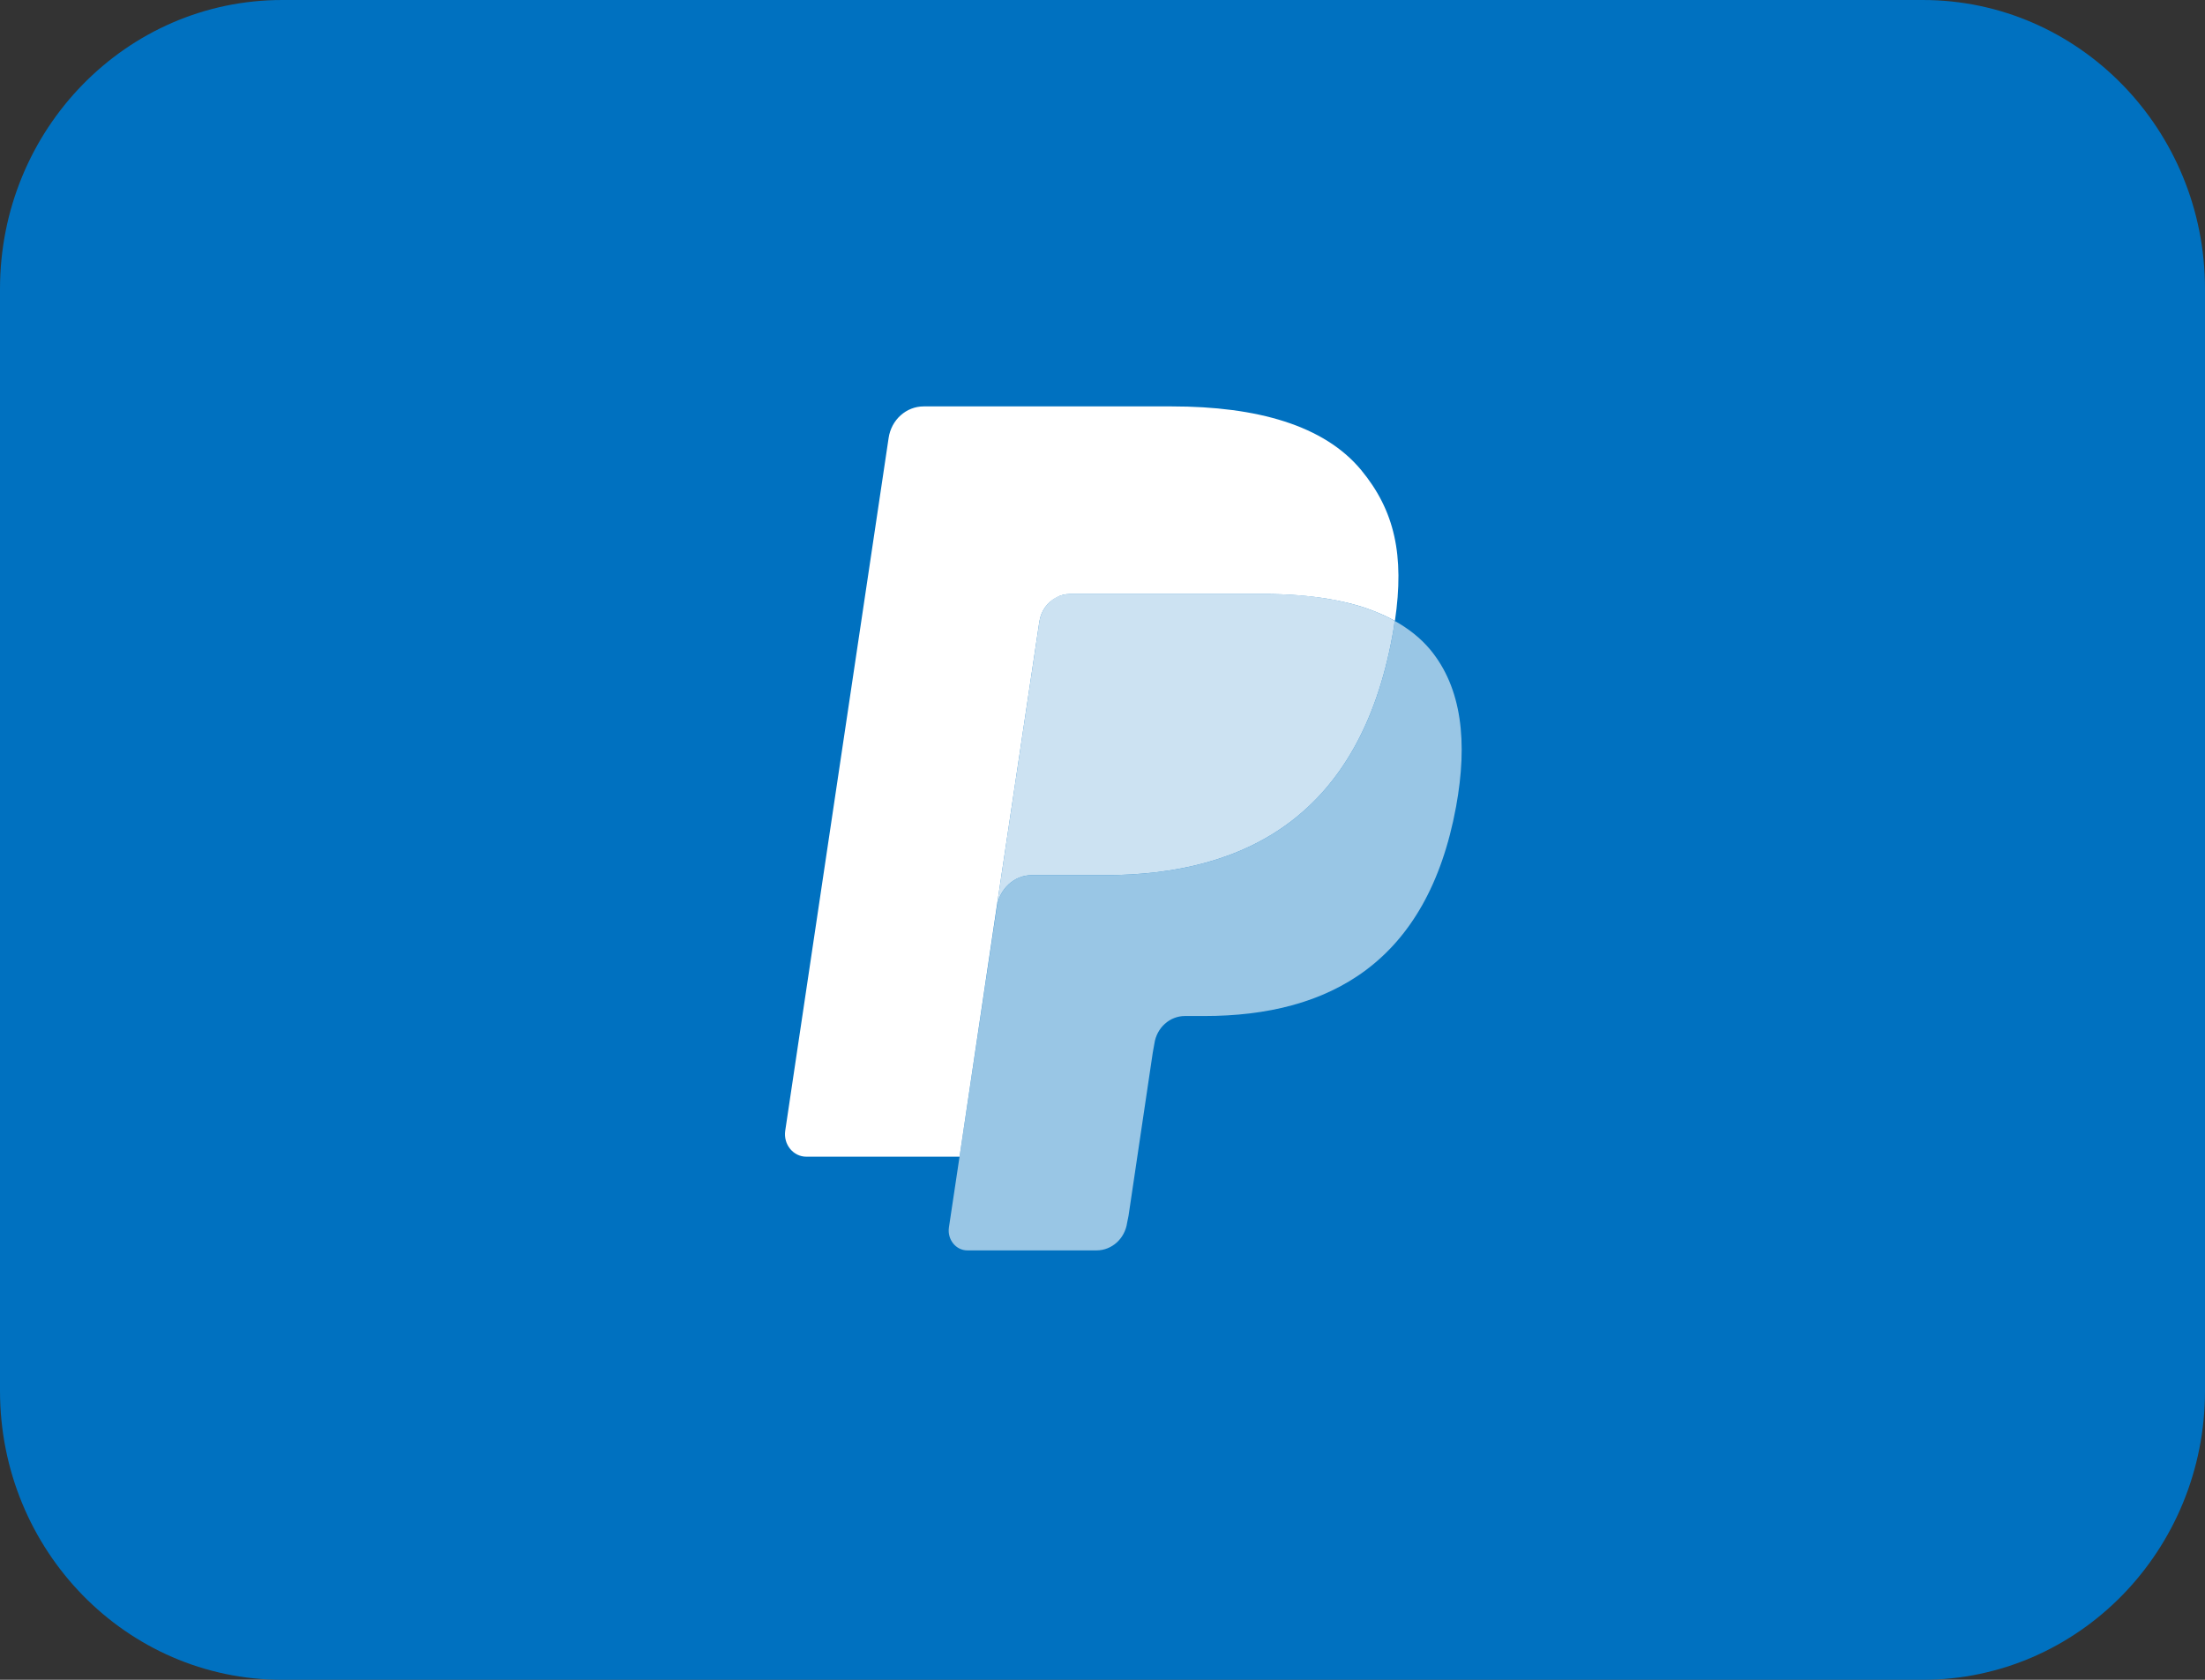
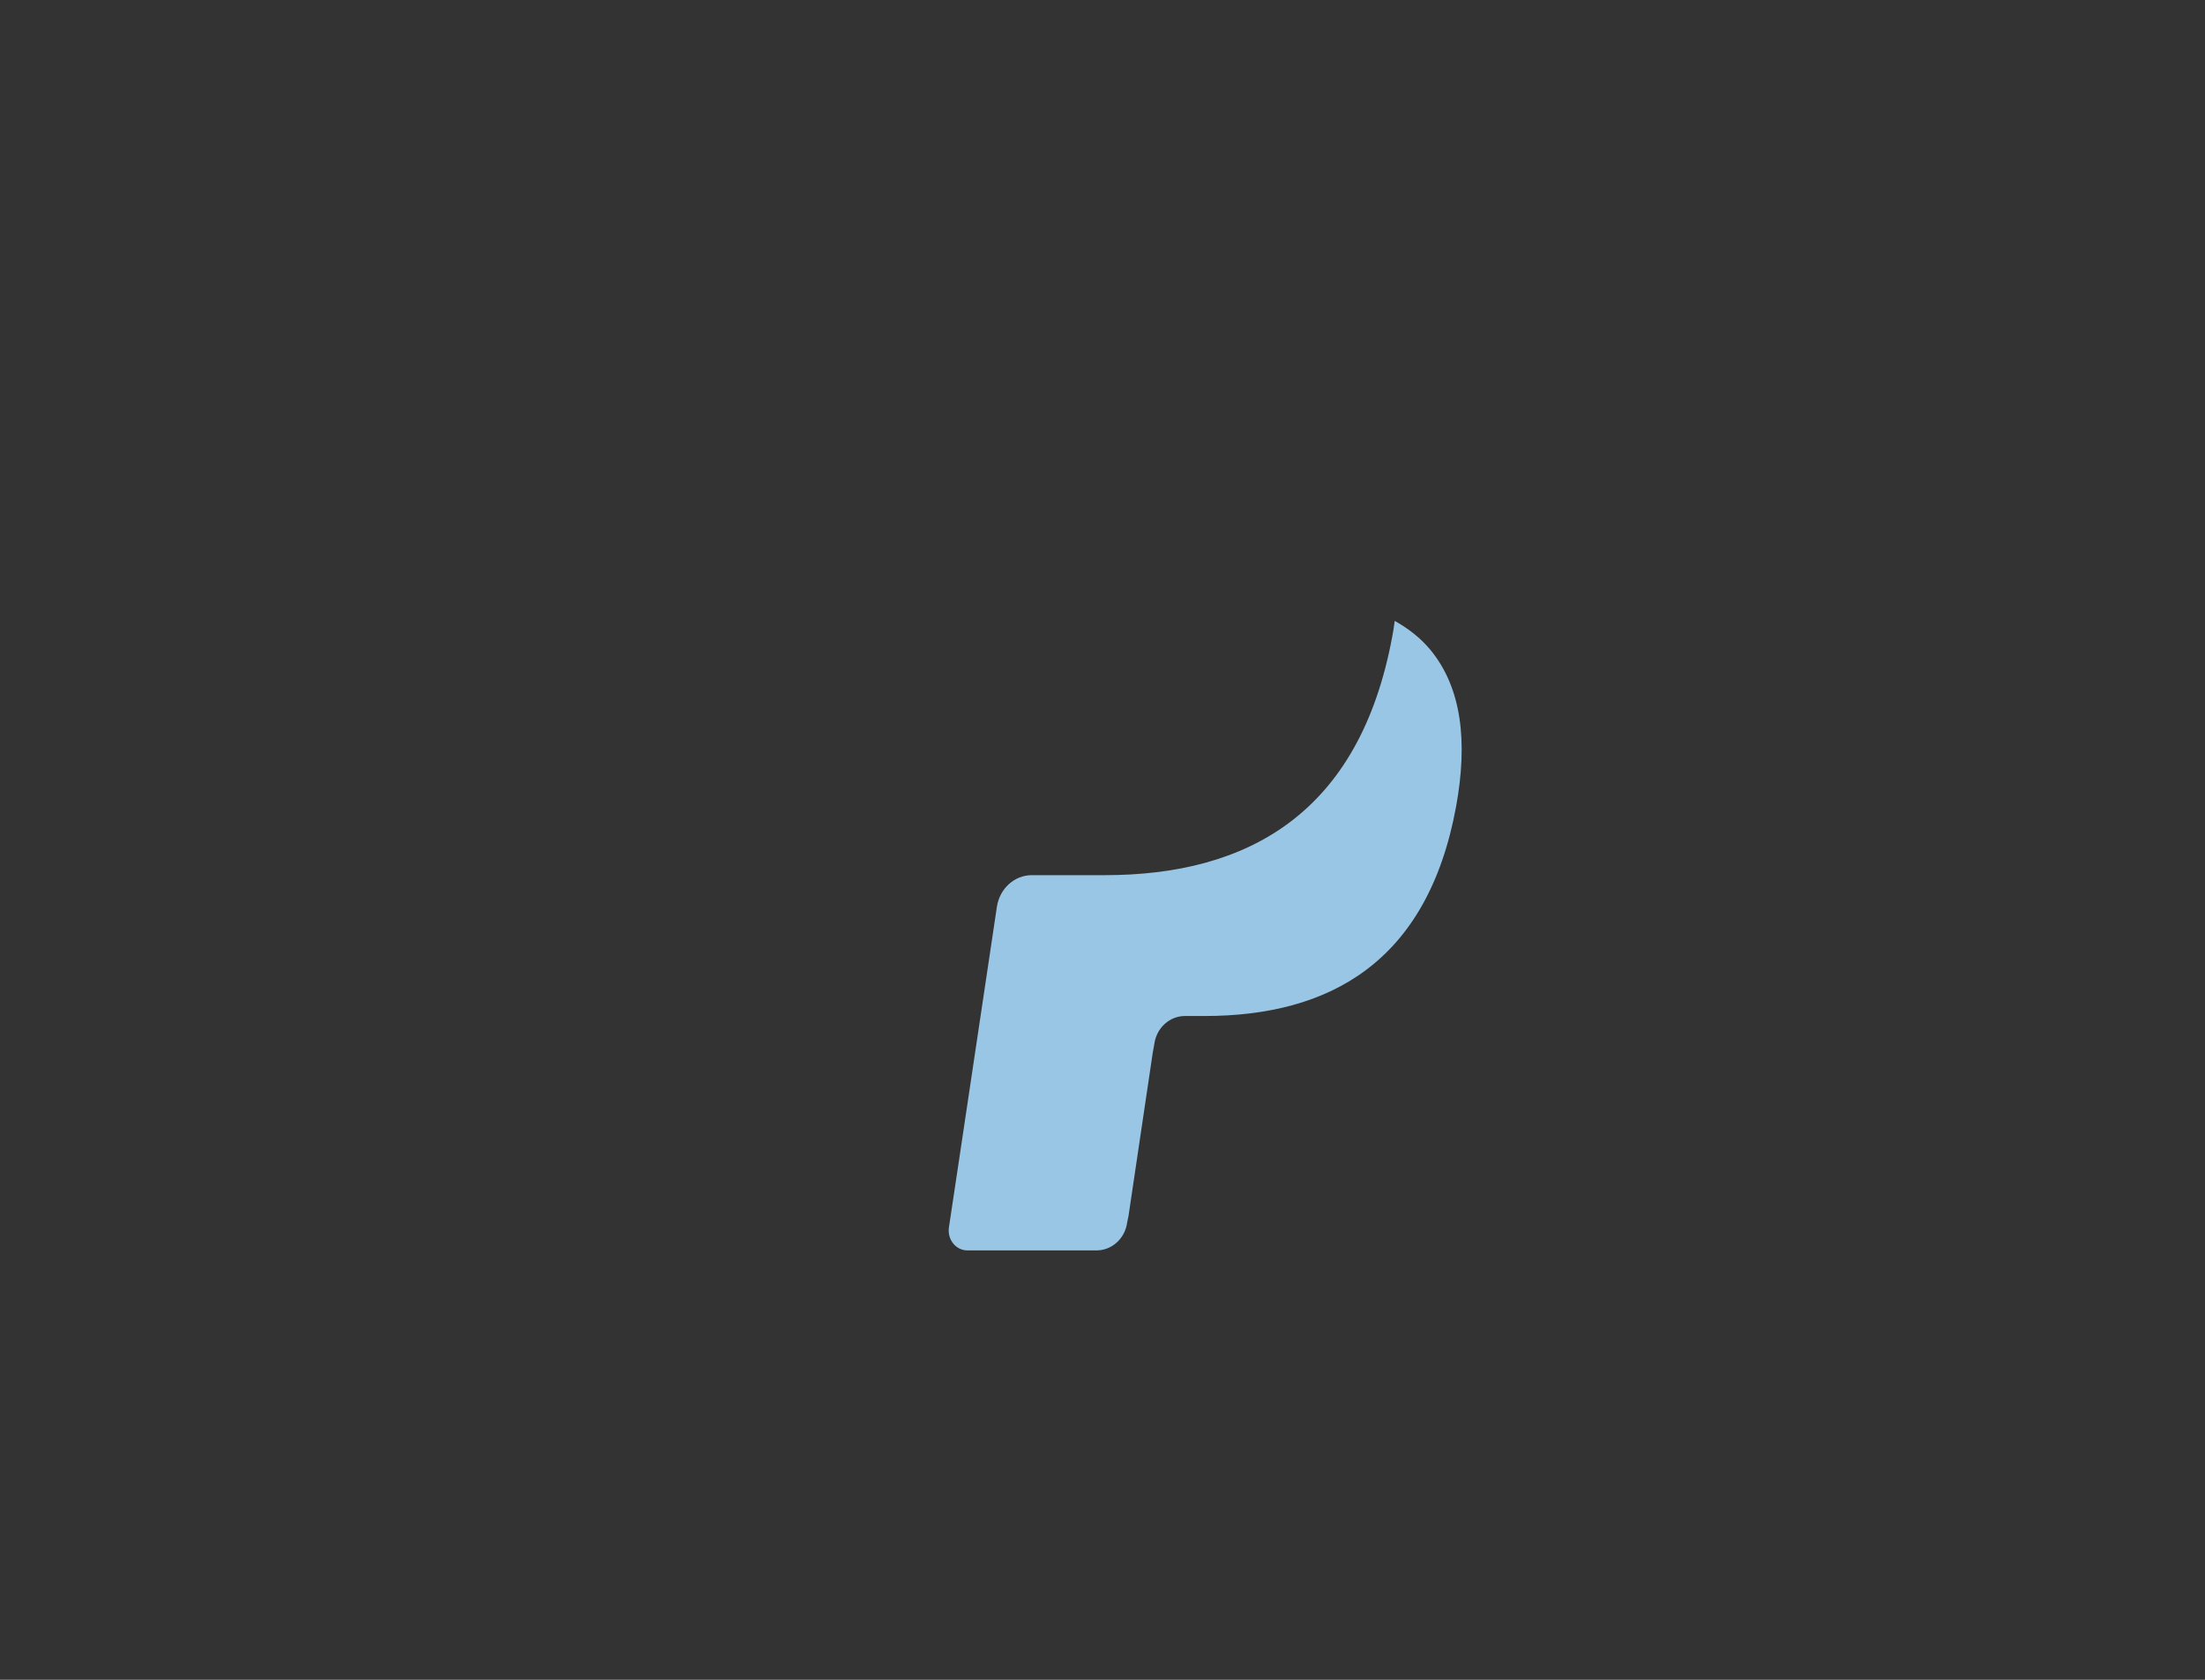
<svg xmlns="http://www.w3.org/2000/svg" width="42pt" height="32pt" viewBox="0 0 42 32" version="1.1">
  <rect x="0" y="0" width="42" height="32" fill="#333333" stroke="none" />
  <g id="surface1">
-     <path style=" stroke:none;fill-rule:nonzero;fill:rgb(0%,44.314%,75.294%);fill-opacity:1;" d="M 36.625 0 L 5.375 0 C 2.406 0 0 2.465 0 5.504 L 0 26.496 C 0 29.535 2.406 32 5.375 32 L 36.625 32 C 39.594 32 42 29.535 42 26.496 L 42 5.504 C 42 2.465 39.594 0 36.625 0 Z M 36.625 0 " />
    <path style=" stroke:none;fill-rule:nonzero;fill:rgb(60%,77.647%,89.804%);fill-opacity:1;" d="M 26.566 11.828 C 26.555 11.922 26.539 12.02 26.52 12.121 C 25.895 15.504 23.762 16.672 21.039 16.672 L 19.652 16.672 C 19.32 16.672 19.039 16.93 18.988 17.277 L 18.277 22.035 L 18.074 23.387 C 18.043 23.613 18.207 23.82 18.426 23.82 L 20.887 23.82 C 21.176 23.82 21.426 23.598 21.469 23.293 L 21.496 23.16 L 21.957 20.055 L 21.988 19.883 C 22.031 19.578 22.281 19.355 22.57 19.355 L 22.941 19.355 C 25.324 19.355 27.188 18.332 27.734 15.371 C 27.961 14.133 27.844 13.102 27.242 12.375 C 27.059 12.156 26.832 11.977 26.566 11.828 Z M 26.566 11.828 " />
-     <path style=" stroke:none;fill-rule:nonzero;fill:rgb(80%,88.627%,94.902%);fill-opacity:1;" d="M 25.914 11.551 C 25.82 11.523 25.723 11.496 25.621 11.473 C 25.52 11.449 25.418 11.426 25.309 11.41 C 24.938 11.344 24.527 11.316 24.086 11.316 L 20.383 11.316 C 20.289 11.316 20.203 11.336 20.125 11.375 C 19.957 11.465 19.828 11.633 19.797 11.844 L 19.008 17.121 L 18.988 17.277 C 19.039 16.93 19.32 16.672 19.652 16.672 L 21.039 16.672 C 23.762 16.672 25.895 15.504 26.52 12.121 C 26.539 12.02 26.555 11.922 26.566 11.828 C 26.41 11.738 26.238 11.664 26.055 11.598 C 26.012 11.582 25.965 11.566 25.914 11.551 Z M 25.914 11.551 " />
-     <path style=" stroke:none;fill-rule:nonzero;fill:rgb(100%,100%,100%);fill-opacity:1;" d="M 19.797 11.844 C 19.828 11.633 19.957 11.465 20.125 11.379 C 20.203 11.336 20.289 11.316 20.383 11.316 L 24.086 11.316 C 24.527 11.316 24.938 11.348 25.309 11.41 C 25.418 11.43 25.52 11.449 25.621 11.473 C 25.723 11.496 25.82 11.523 25.914 11.551 C 25.965 11.566 26.012 11.582 26.055 11.598 C 26.238 11.664 26.41 11.738 26.57 11.828 C 26.754 10.578 26.566 9.727 25.926 8.953 C 25.223 8.105 23.949 7.742 22.32 7.742 L 17.594 7.742 C 17.262 7.742 16.977 7.996 16.926 8.344 L 14.957 21.539 C 14.918 21.801 15.109 22.035 15.359 22.035 L 18.277 22.035 L 19.008 17.121 Z M 19.797 11.844 " />
  </g>
</svg>